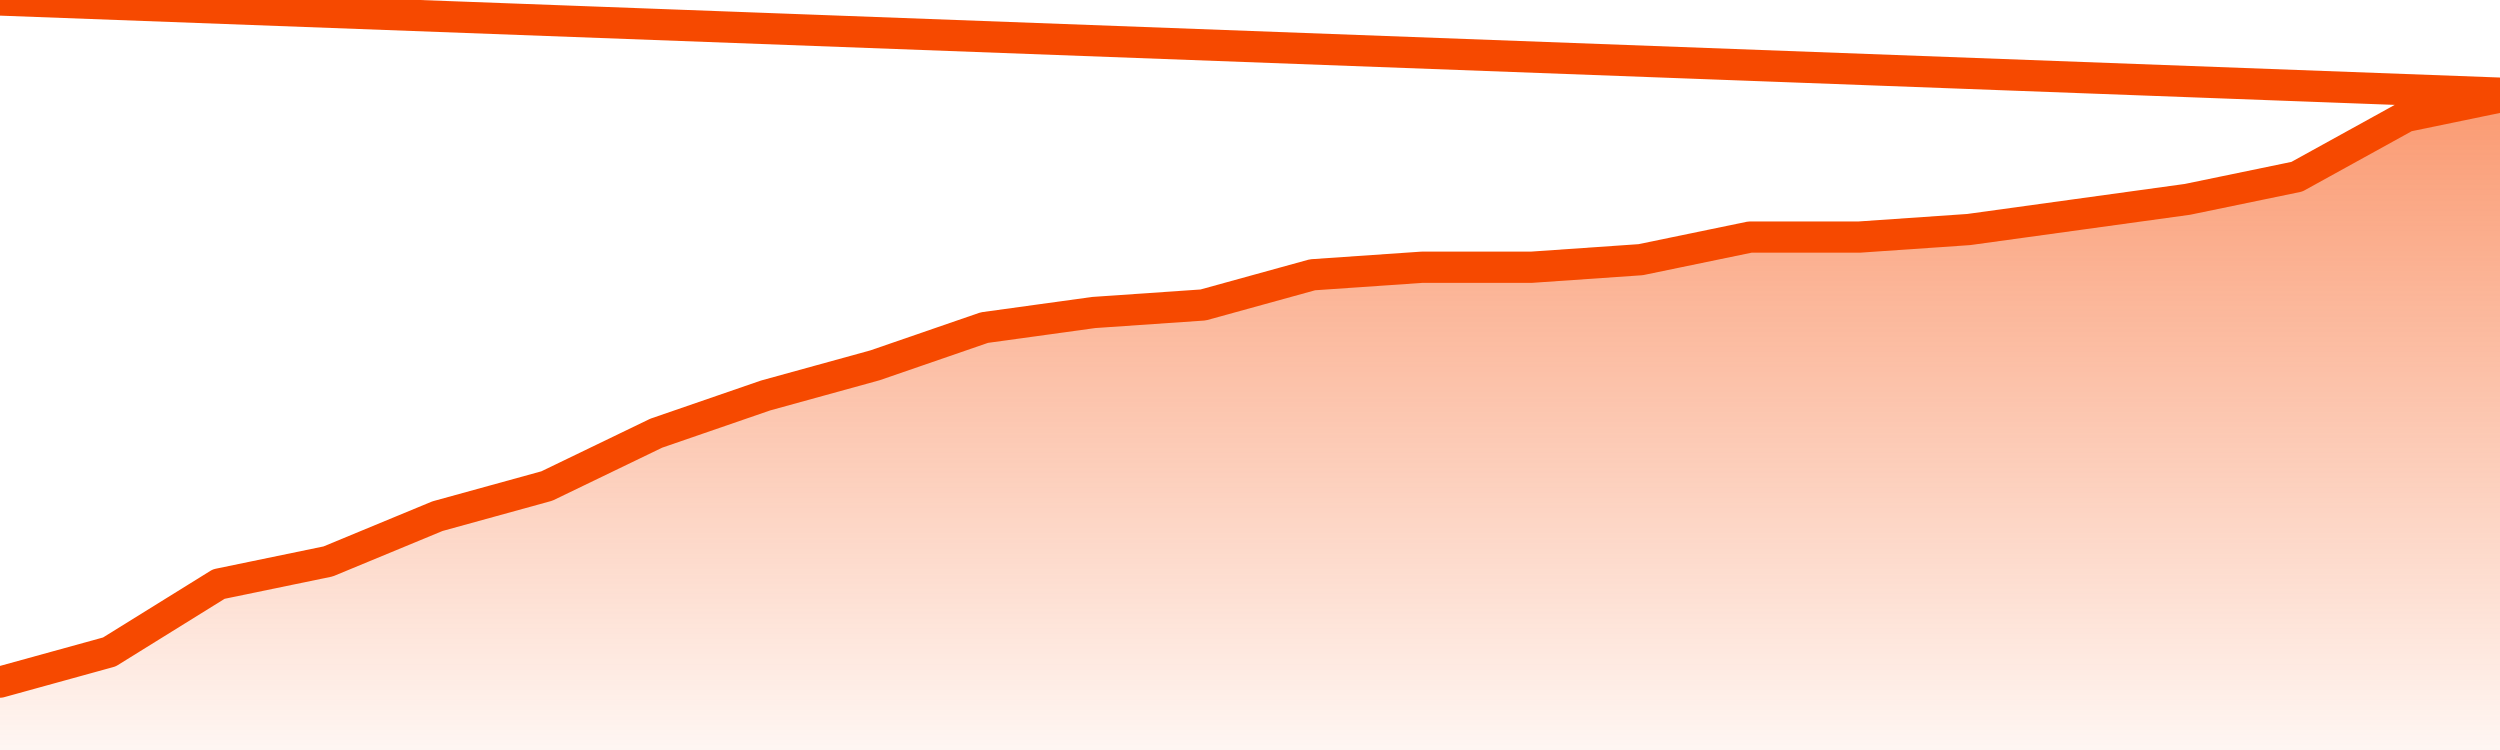
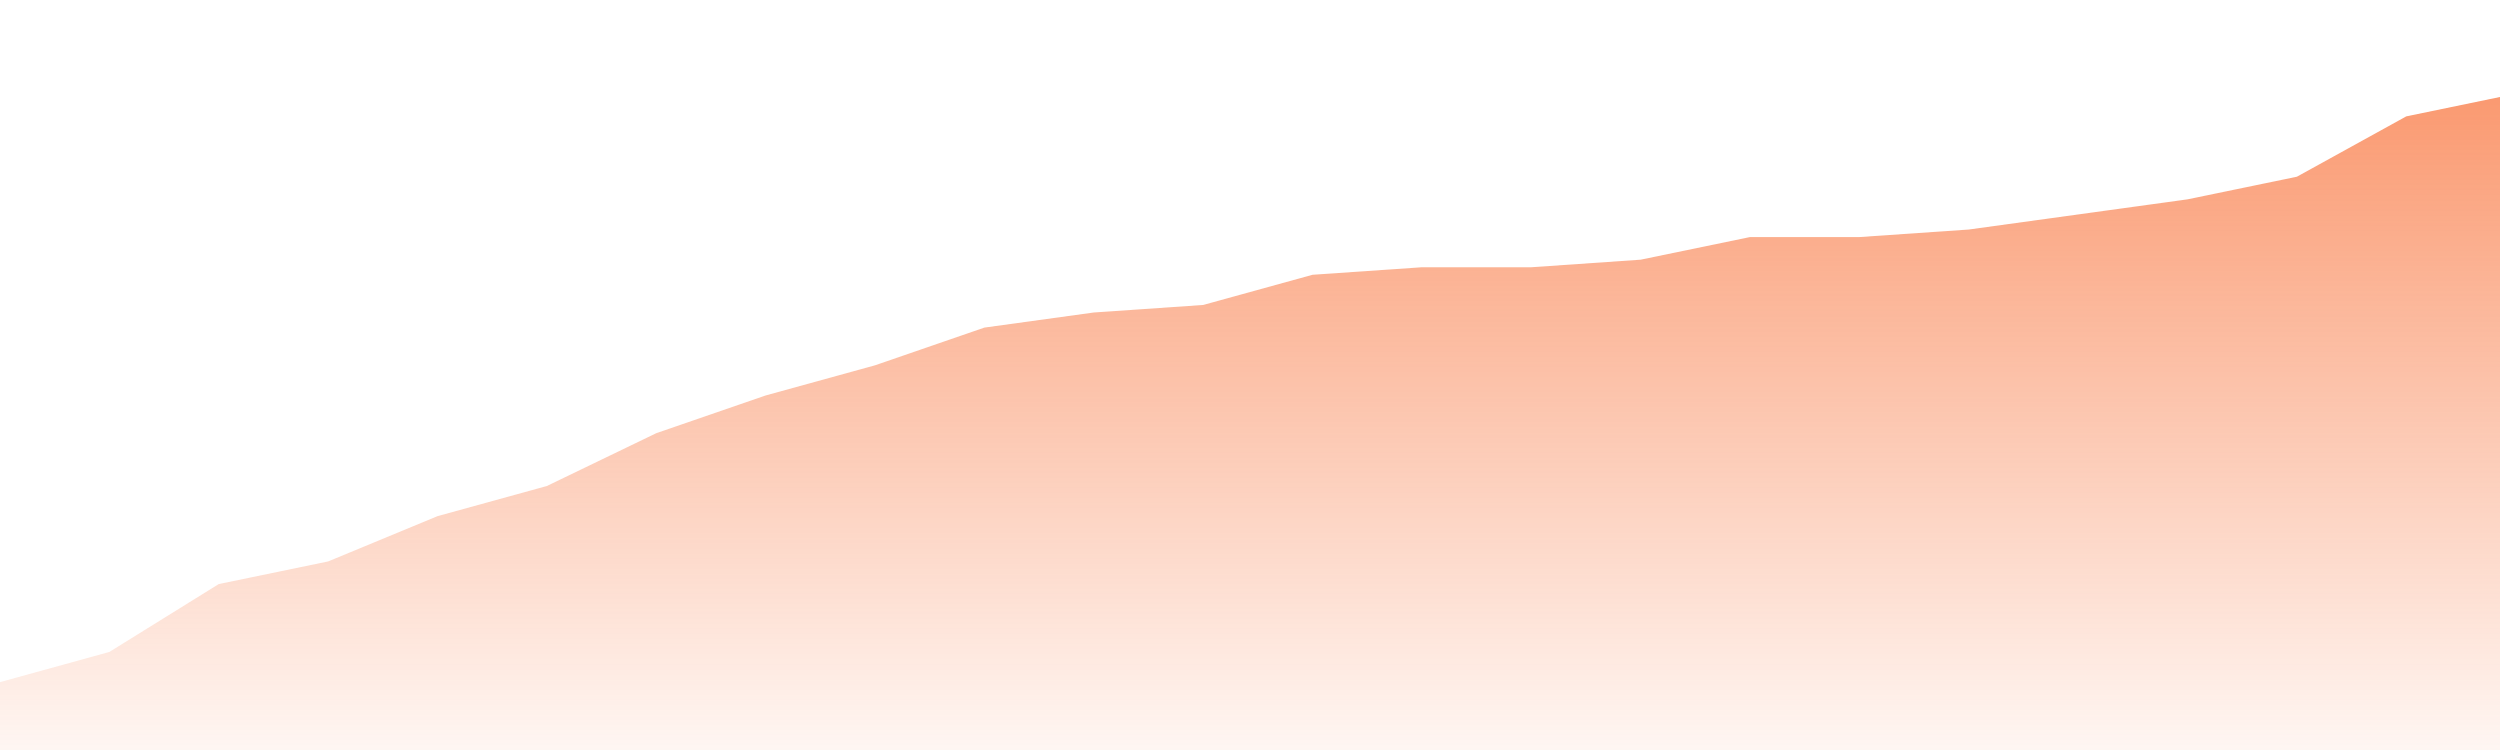
<svg xmlns="http://www.w3.org/2000/svg" version="1.1" width="80" height="24" viewBox="0 0 80 24">
  <defs>
    <linearGradient x1=".5" x2=".5" y2="1" id="gradient">
      <stop offset="0" stop-color="#F64900" />
      <stop offset="1" stop-color="#f64900" stop-opacity="0" />
    </linearGradient>
  </defs>
  <path fill="url(#gradient)" fill-opacity="0.56" stroke="none" d="M 0,26 0.0,21.828 3.5,20.862 7.0,18.69 10.5,17.966 14.0,16.517 17.5,15.552 21.0,13.862 24.5,12.655 28.0,11.69 31.5,10.483 35.0,10.0 38.5,9.759 42.0,8.793 45.5,8.552 49.0,8.552 52.5,8.31 56.0,7.586 59.5,7.586 63.0,7.345 66.5,6.862 70.0,6.379 73.5,5.655 77.0,3.724 80.5,3.0 82,26 Z" />
-   <path fill="none" stroke="#F64900" stroke-width="1" stroke-linejoin="round" stroke-linecap="round" d="M 0.0,21.828 3.5,20.862 7.0,18.69 10.5,17.966 14.0,16.517 17.5,15.552 21.0,13.862 24.5,12.655 28.0,11.69 31.5,10.483 35.0,10.0 38.5,9.759 42.0,8.793 45.5,8.552 49.0,8.552 52.5,8.31 56.0,7.586 59.5,7.586 63.0,7.345 66.5,6.862 70.0,6.379 73.5,5.655 77.0,3.724 80.5,3.0.join(' ') }" />
</svg>